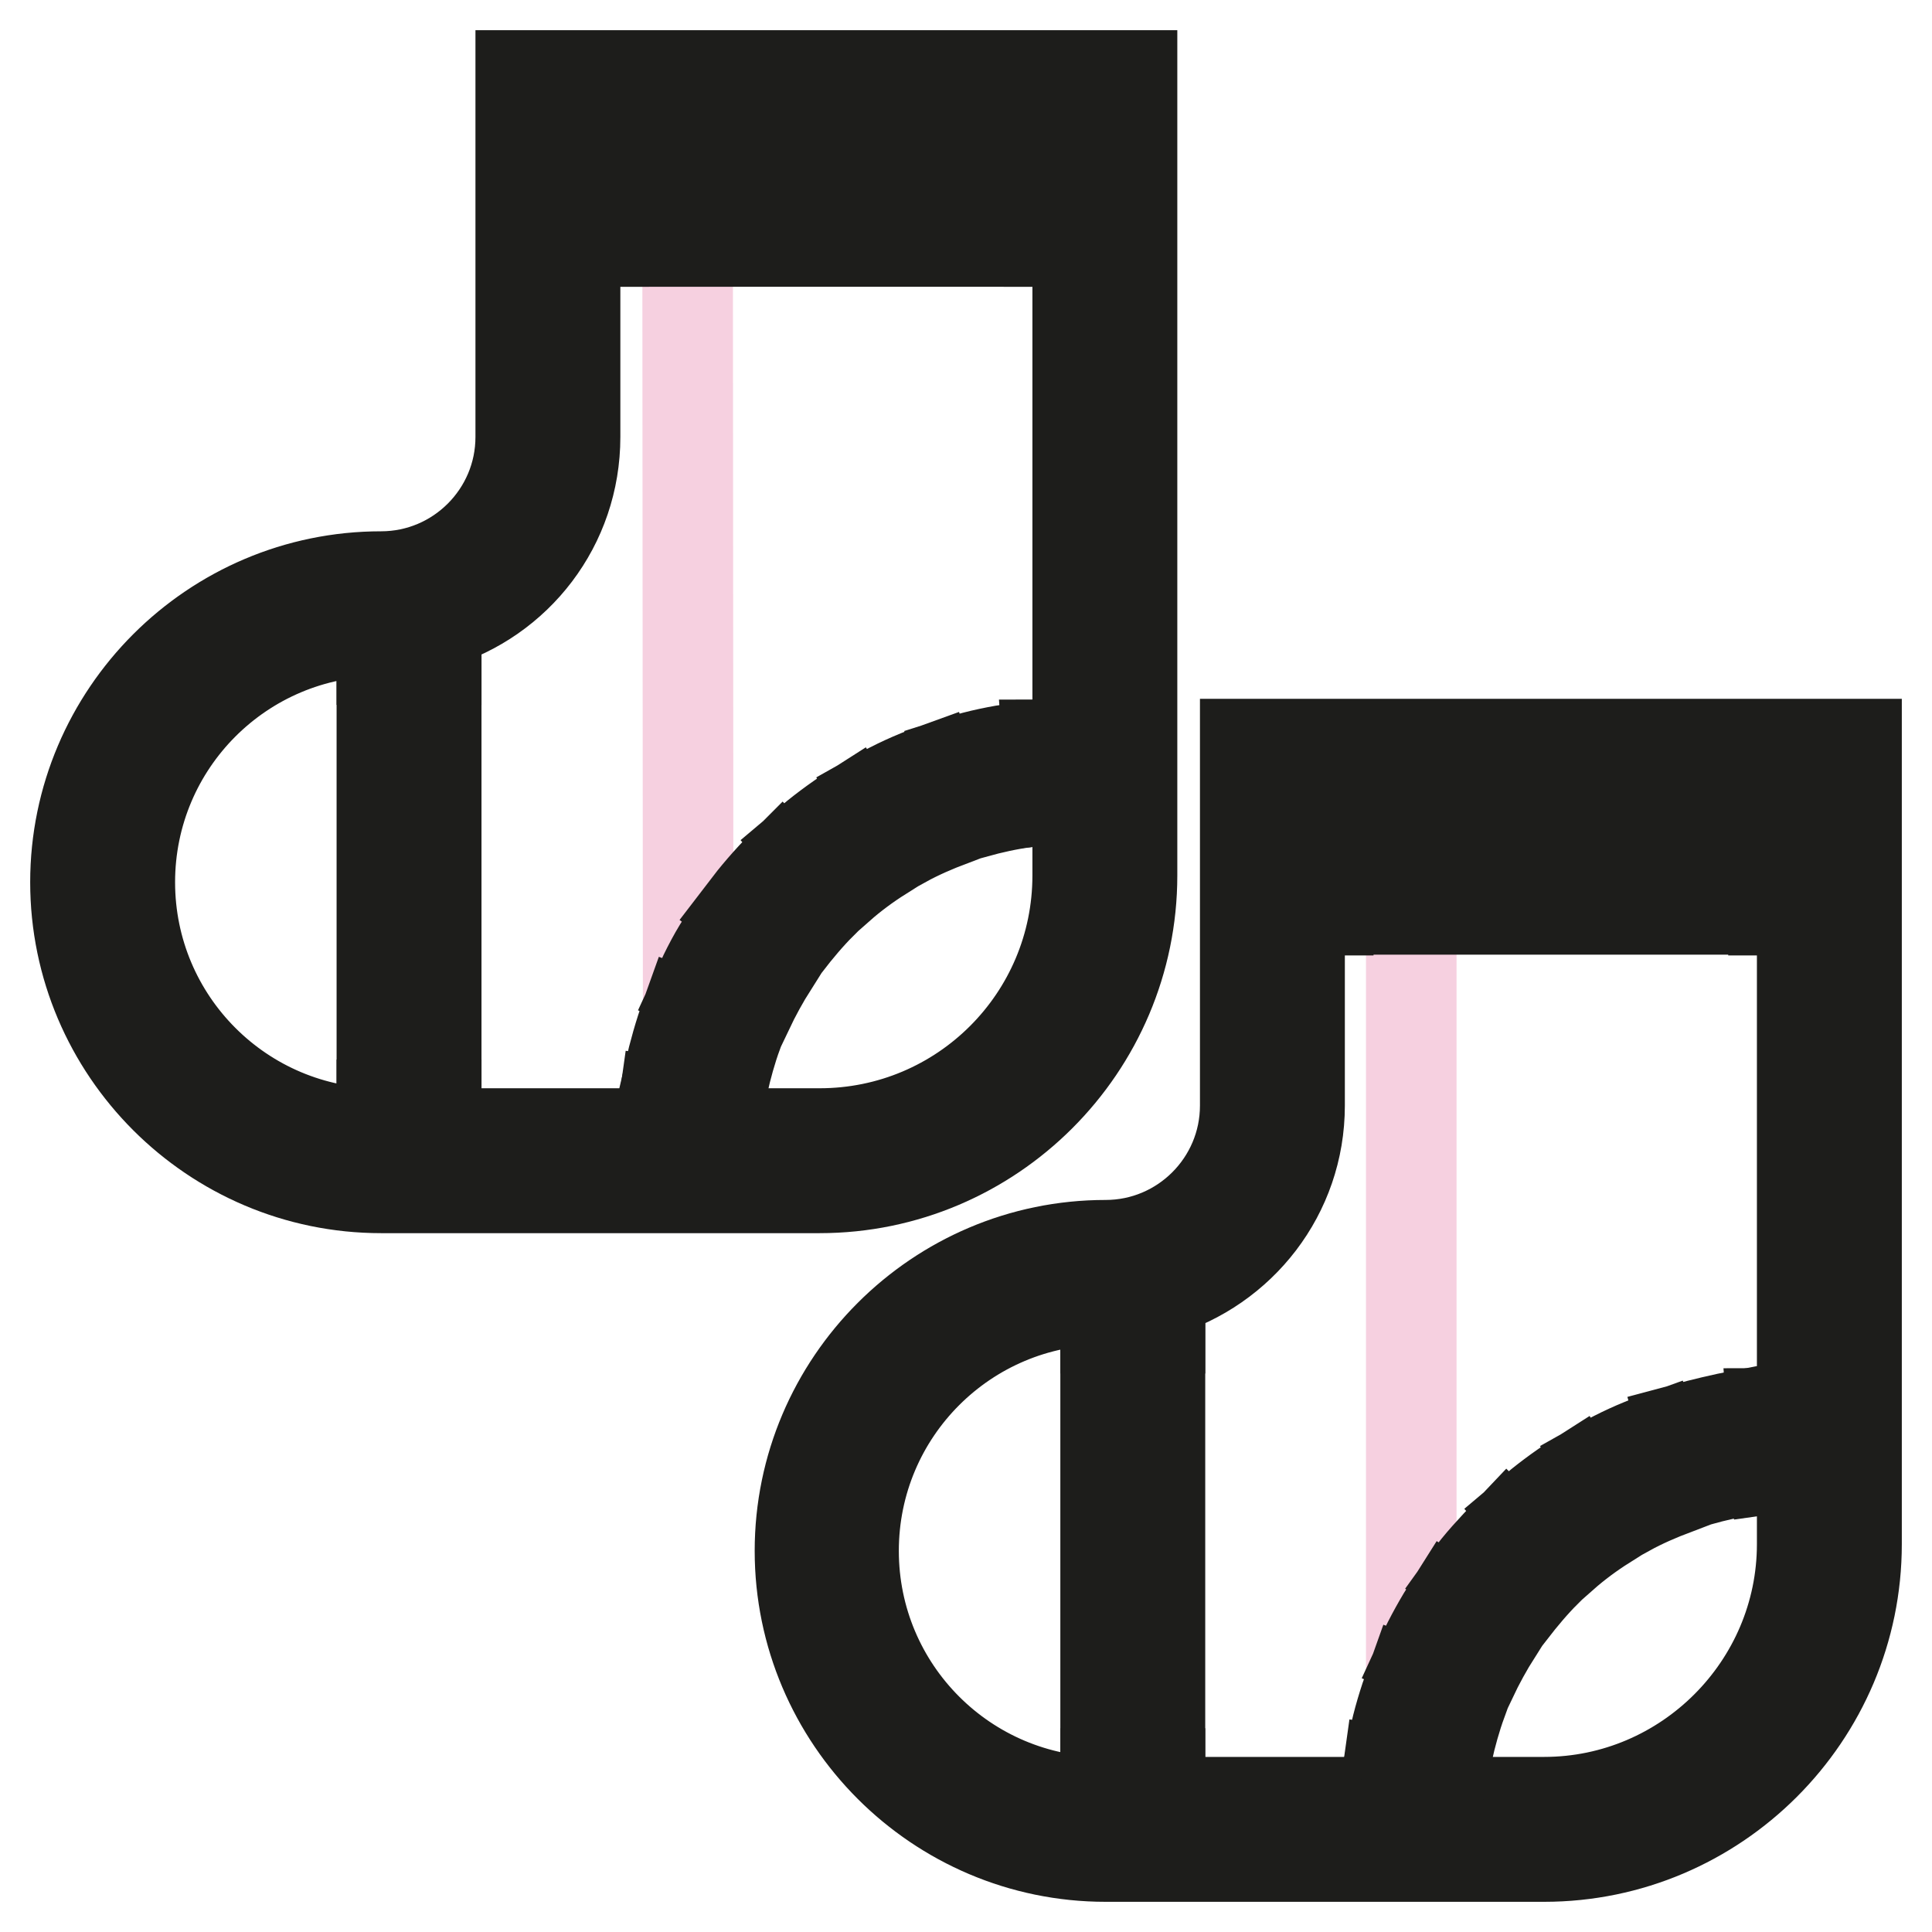
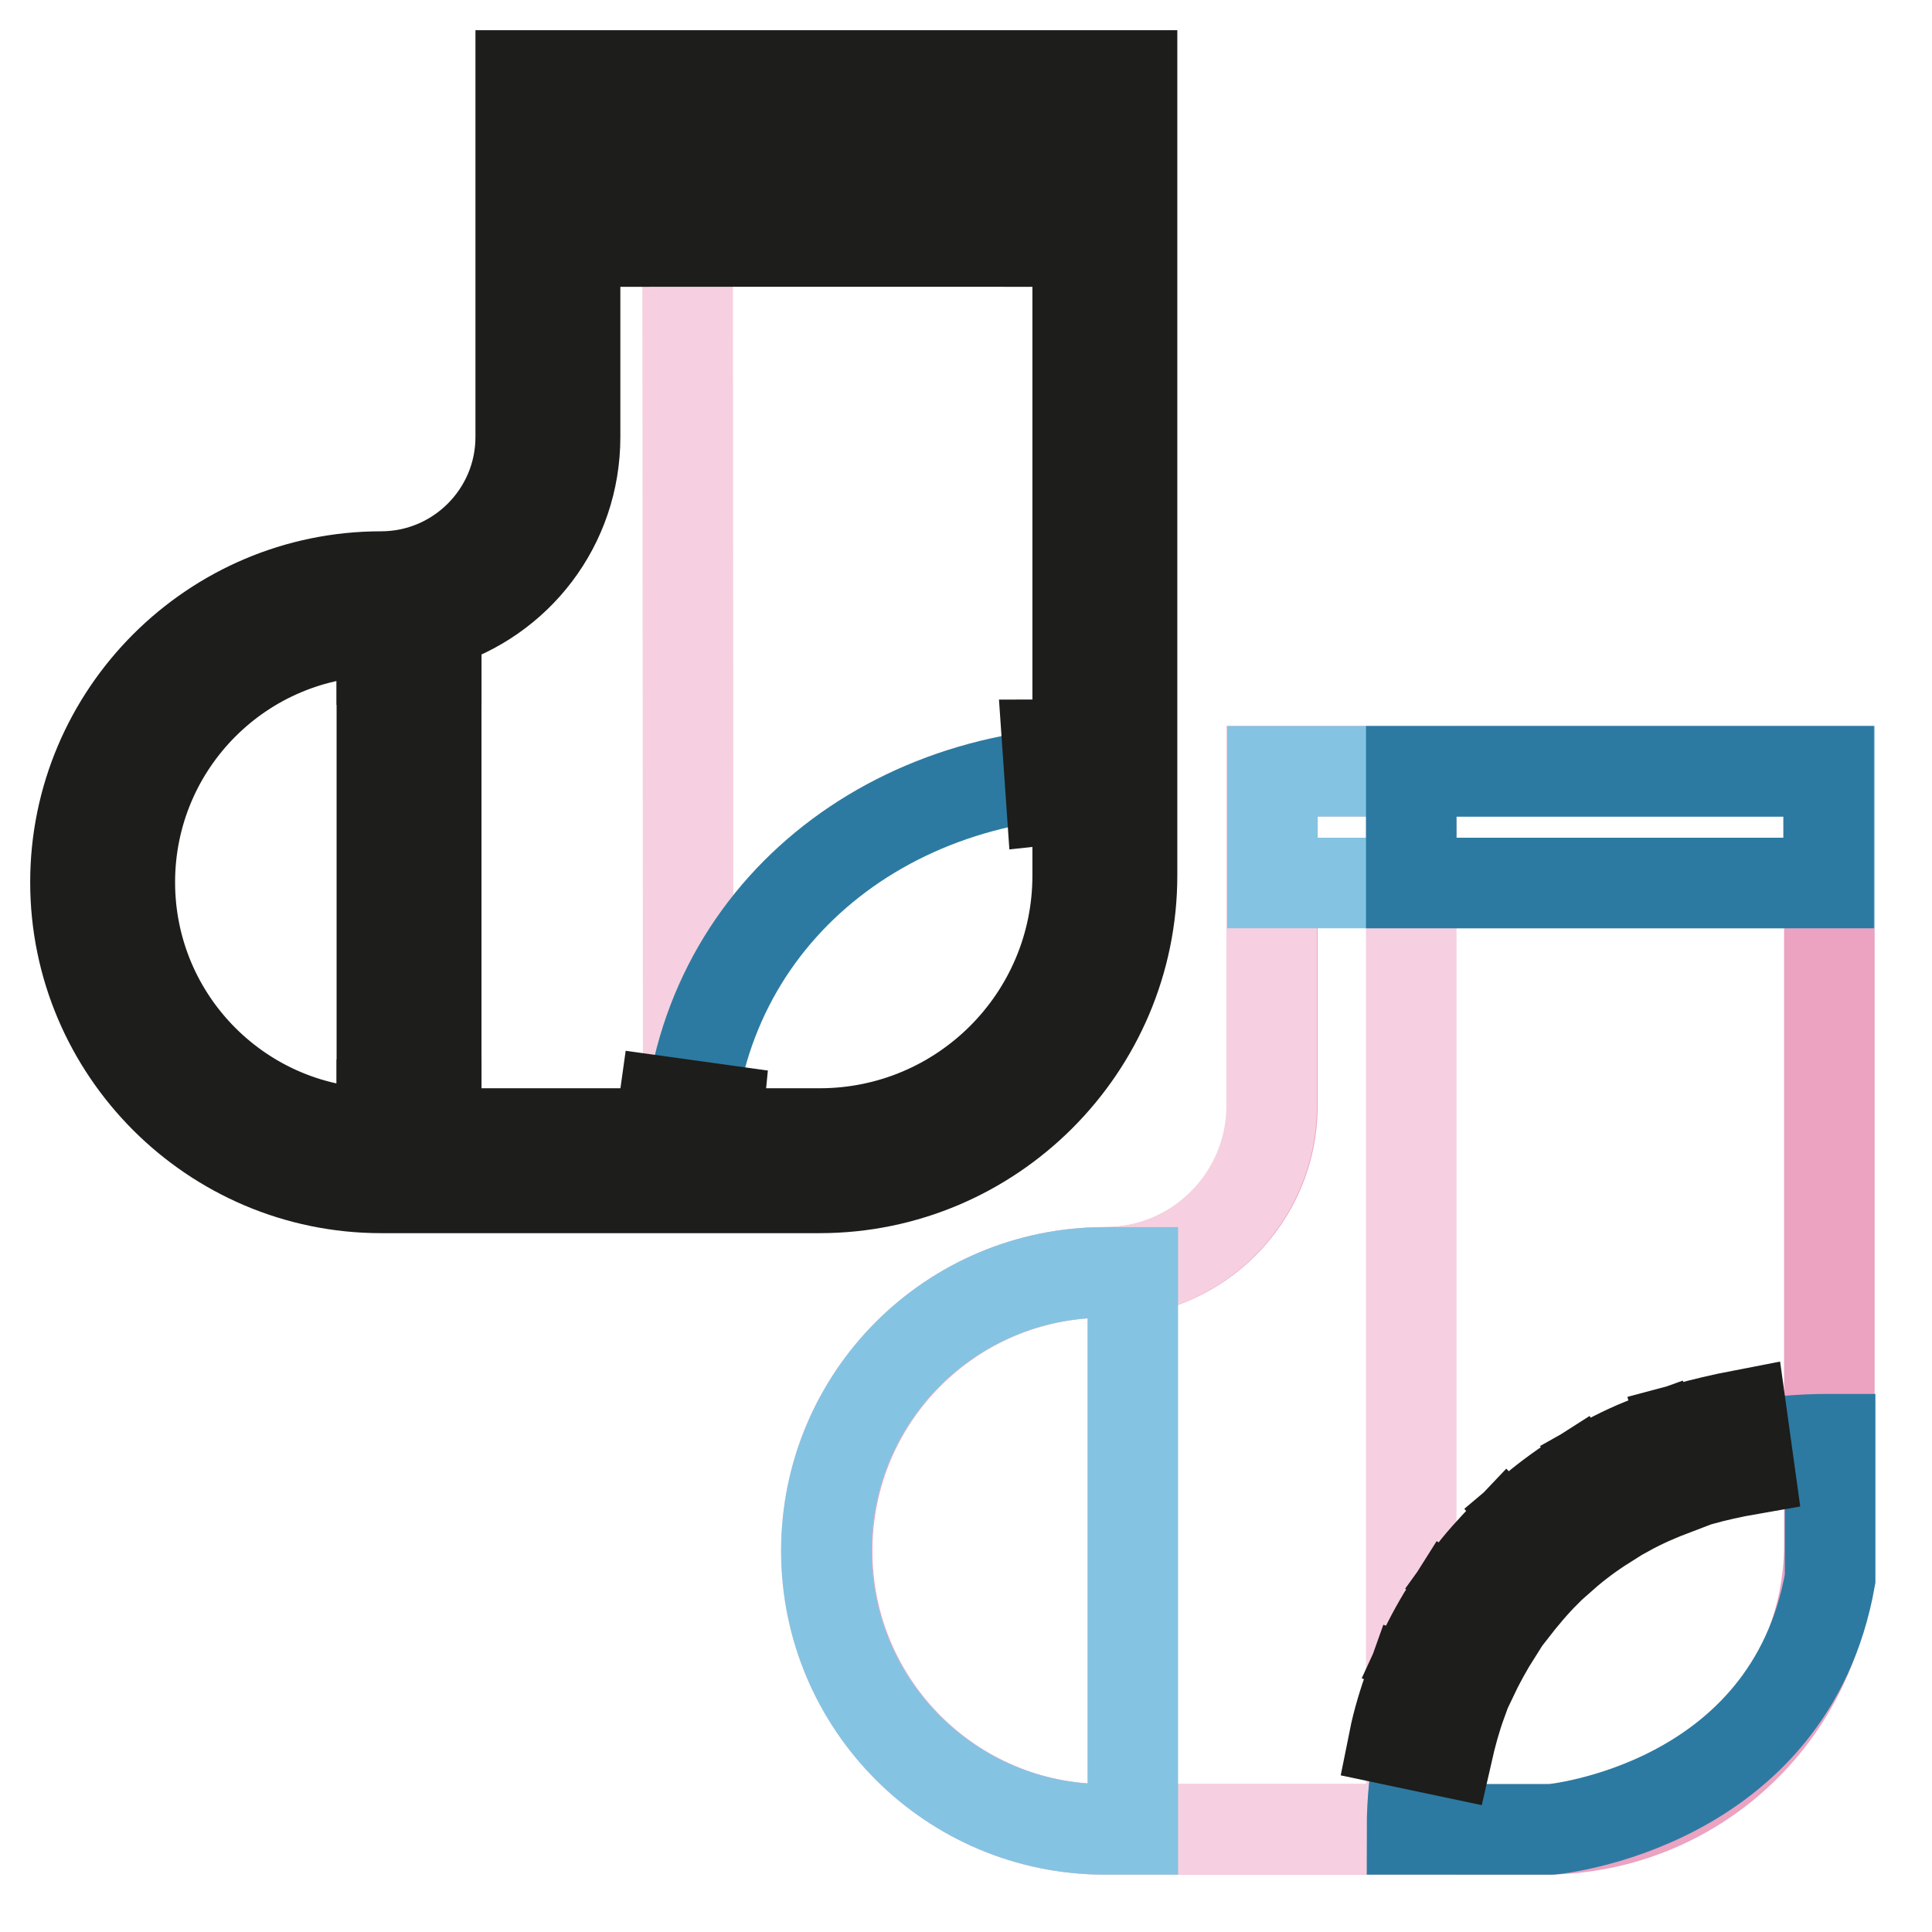
<svg xmlns="http://www.w3.org/2000/svg" version="1.1" x="0px" y="0px" viewBox="0 0 256 256" enable-background="new 0 0 256 256" xml:space="preserve">
  <g>
    <path stroke-width="12" fill-opacity="0" stroke="#eca2c1" d="M72.7,13.6v44.3c0,12.2-9.9,22.1-22.1,22.1c-20.4,0-36.9,16.5-36.9,36.9c0,20.4,16.5,36.9,36.9,36.9h58.1 c20.9,0,37.8-16.9,37.8-37.8V13.6H72.7z" />
    <path stroke-width="12" fill-opacity="0" stroke="#f6d0e0" d="M91.1,13.6H72.7v44.3c0,12.2-9.9,22.1-22.1,22.1c-20.4,0-36.9,16.5-36.9,36.9c0,20.4,16.5,36.9,36.9,36.9 h40.6L91.1,13.6L91.1,13.6z" />
    <path stroke-width="12" fill-opacity="0" stroke="#85c3e2" d="M72.7,13.6h73.8v14.8H72.7V13.6z M50.5,153.8c-20.4,0-36.9-16.5-36.9-36.9S30.1,80,50.5,80h3.7v73.8H50.5z" />
    <path stroke-width="12" fill-opacity="0" stroke="#2c7aa1" d="M91.1,13.6h55.3v14.8H91.1V13.6z M146.4,102.2c-30.6,0-55.3,21.1-55.3,51.7h18.4c0,0,31.5-2.9,36.9-33.2 L146.4,102.2L146.4,102.2z" />
    <path stroke-width="12" fill-opacity="0" stroke="#eca2c1" d="M168.6,102.2v44.3c0,12.2-9.9,22.1-22.1,22.1l0,0c-20.4,0-36.9,16.5-36.9,36.9c0,20.4,16.5,36.9,36.9,36.9 h58.1c20.9,0,37.8-16.9,37.8-37.8V102.2H168.6z" />
    <path stroke-width="12" fill-opacity="0" stroke="#f6d0e0" d="M187,102.2h-18.5v44.3c0,12.2-9.9,22.1-22.1,22.1l0,0c-20.4,0-36.9,16.5-36.9,36.9 c0,20.4,16.5,36.9,36.9,36.9H187V102.2L187,102.2z" />
    <path stroke-width="12" fill-opacity="0" stroke="#85c3e2" d="M168.6,102.2h73.8v14.8h-73.8V102.2z M146.4,242.4c-20.4,0-36.9-16.5-36.9-36.9c0-20.4,16.5-36.9,36.9-36.9 h3.7v73.8H146.4L146.4,242.4z" />
    <path stroke-width="12" fill-opacity="0" stroke="#2c7aa1" d="M187,102.2h55.3v14.8H187V102.2z M242.4,190.7c-30.6,0-55.3,21.1-55.3,51.7h18.5c0,0,31.5-2.9,36.9-33.2 V190.7z" />
    <path stroke-width="12" fill-opacity="0" stroke="#1d1d1b" d="M50.6,91.1h7.2v7.4h-7.2V91.1z M50.6,102.2h7.2v7.4h-7.2V102.2z M50.6,113.2h7.2v7.4h-7.2V113.2z  M50.6,124.3h7.2v7.4h-7.2V124.3z M50.6,135.4h7.2v7.4h-7.2V135.4z M83.7,24.8h7.4V32h-7.4V24.8z M94.8,24.8h7.4V32h-7.4V24.8z  M105.9,24.8h7.4V32h-7.4V24.8z M116.9,24.8h7.4V32h-7.4V24.8z M128,24.8h7.4V32H128V24.8z" />
    <path stroke-width="12" fill-opacity="0" stroke="#1d1d1b" d="M69,10v47.9c0,10.2-8.3,18.5-18.5,18.5C28.2,76.4,10,94.6,10,116.9c0,22.3,18.2,40.5,40.5,40.5h58.1 c22.8,0,41.4-18.6,41.4-41.4V10H69z M108.6,150.2H94.9c0.1-1.1,0.2-2.2,0.3-3.2l-7.2-1c-0.2,1.4-0.3,2.8-0.4,4.2H57.8v-3.8h-7.2 v3.8h-0.1c-18.4,0-33.3-14.9-33.3-33.3c0-18.4,14.9-33.3,33.3-33.3c0,0,0.1,0,0.1,0v3.8h7.2v-4.8c10.7-3.2,18.4-13,18.4-24.7V32H80 v-7.2h-3.8v-7.5h66.6v7.5h-3.8V32h3.8v66.6c-1.3,0-3,0.1-4,0.1l0.5,7.2c0.9-0.1,2.3-0.1,3.5-0.1V116 C142.8,134.9,127.5,150.2,108.6,150.2z" />
-     <path stroke-width="12" fill-opacity="0" stroke="#1d1d1b" d="M98.5,120.7l5.8,4.3c1.4-1.8,2.9-3.6,4.5-5.2l-5.1-5.1C101.8,116.6,100.1,118.6,98.5,120.7L98.5,120.7z  M92.5,130.9l6.6,3c1-2.1,2.1-4.1,3.3-6l-6.1-3.9C94.8,126.1,93.6,128.5,92.5,130.9z M88.7,142.1l7.1,1.5c0.5-2.2,1.1-4.4,1.9-6.6 l-6.8-2.5C90,137,89.3,139.5,88.7,142.1z M127.2,100.8l2,6.9c2.2-0.6,4.4-1.1,6.7-1.4l-1-7.2C132.3,99.5,129.7,100,127.2,100.8 L127.2,100.8z M106.6,112l4.7,5.5c1.7-1.5,3.6-2.9,5.5-4.1l-3.9-6.1C110.7,108.7,108.6,110.3,106.6,112z M116.3,105.3l3.5,6.3 c2-1.1,4.1-2,6.2-2.8l-2.5-6.8C121,102.9,118.6,104,116.3,105.3z M146.5,179.7h7.2v7.4h-7.2V179.7z M146.5,190.7h7.2v7.4h-7.2 V190.7z M146.5,201.8h7.2v7.4h-7.2V201.8z M146.5,212.9h7.2v7.4h-7.2V212.9z M146.5,223.9h7.2v7.4h-7.2V223.9z M179.7,113.3h7.4 v7.2h-7.4V113.3z M190.7,113.3h7.4v7.2h-7.4V113.3z M201.8,113.3h7.4v7.2h-7.4V113.3z M212.9,113.3h7.4v7.2h-7.4V113.3z  M223.9,113.3h7.4v7.2h-7.4V113.3z" />
-     <path stroke-width="12" fill-opacity="0" stroke="#1d1d1b" d="M165,98.6v47.9c0,10.2-8.3,18.5-18.5,18.5c-22.3,0-40.5,18.2-40.5,40.5c0,22.3,18.2,40.5,40.5,40.5h58.1 c22.8,0,41.4-18.6,41.4-41.4v-106H165z M204.6,238.8h-13.8c0.1-1.1,0.2-2.2,0.3-3.2l-7.2-1c-0.2,1.4-0.3,2.8-0.4,4.2h-29.8V235 h-7.2v3.8h-0.1c-18.4,0-33.3-14.9-33.3-33.3c0-18.4,14.9-33.3,33.3-33.3c0,0,0,0,0.1,0v3.8h7.2v-4.8c10.7-3.2,18.5-13,18.5-24.7 v-25.9h3.8v-7.2h-3.8v-7.5h66.6v7.5H235v7.2h3.8v66.6c-1.4,0-3.1,0.1-4,0.1l0.5,7.2c0.7-0.1,2.2-0.1,3.5-0.1v10.2 C238.8,223.4,223.4,238.8,204.6,238.8L204.6,238.8z" />
    <path stroke-width="12" fill-opacity="0" stroke="#1d1d1b" d="M194.5,209.2l5.8,4.3c1.4-1.8,2.9-3.6,4.5-5.2l-5.1-5.1C197.8,205.2,196,207.1,194.5,209.2z M188.4,219.4 l6.6,3c1-2.1,2.1-4.1,3.3-6l-6.1-3.9C190.8,214.7,189.5,217,188.4,219.4z M184.7,230.6l7.1,1.5c0.5-2.2,1.1-4.4,1.9-6.6l-6.8-2.5 C186,225.5,185.2,228.1,184.7,230.6z M223.1,189.3l2,6.9c2.2-0.6,4.4-1.1,6.7-1.5l-1-7.2C228.2,188,225.7,188.6,223.1,189.3z  M202.5,200.6l4.7,5.5c1.7-1.5,3.6-2.9,5.5-4.1l-3.9-6.1C206.6,197.3,204.5,198.9,202.5,200.6z M212.2,193.9l3.5,6.3 c2-1.1,4.1-2,6.2-2.8l-2.5-6.8C216.9,191.5,214.5,192.6,212.2,193.9L212.2,193.9z" />
  </g>
</svg>